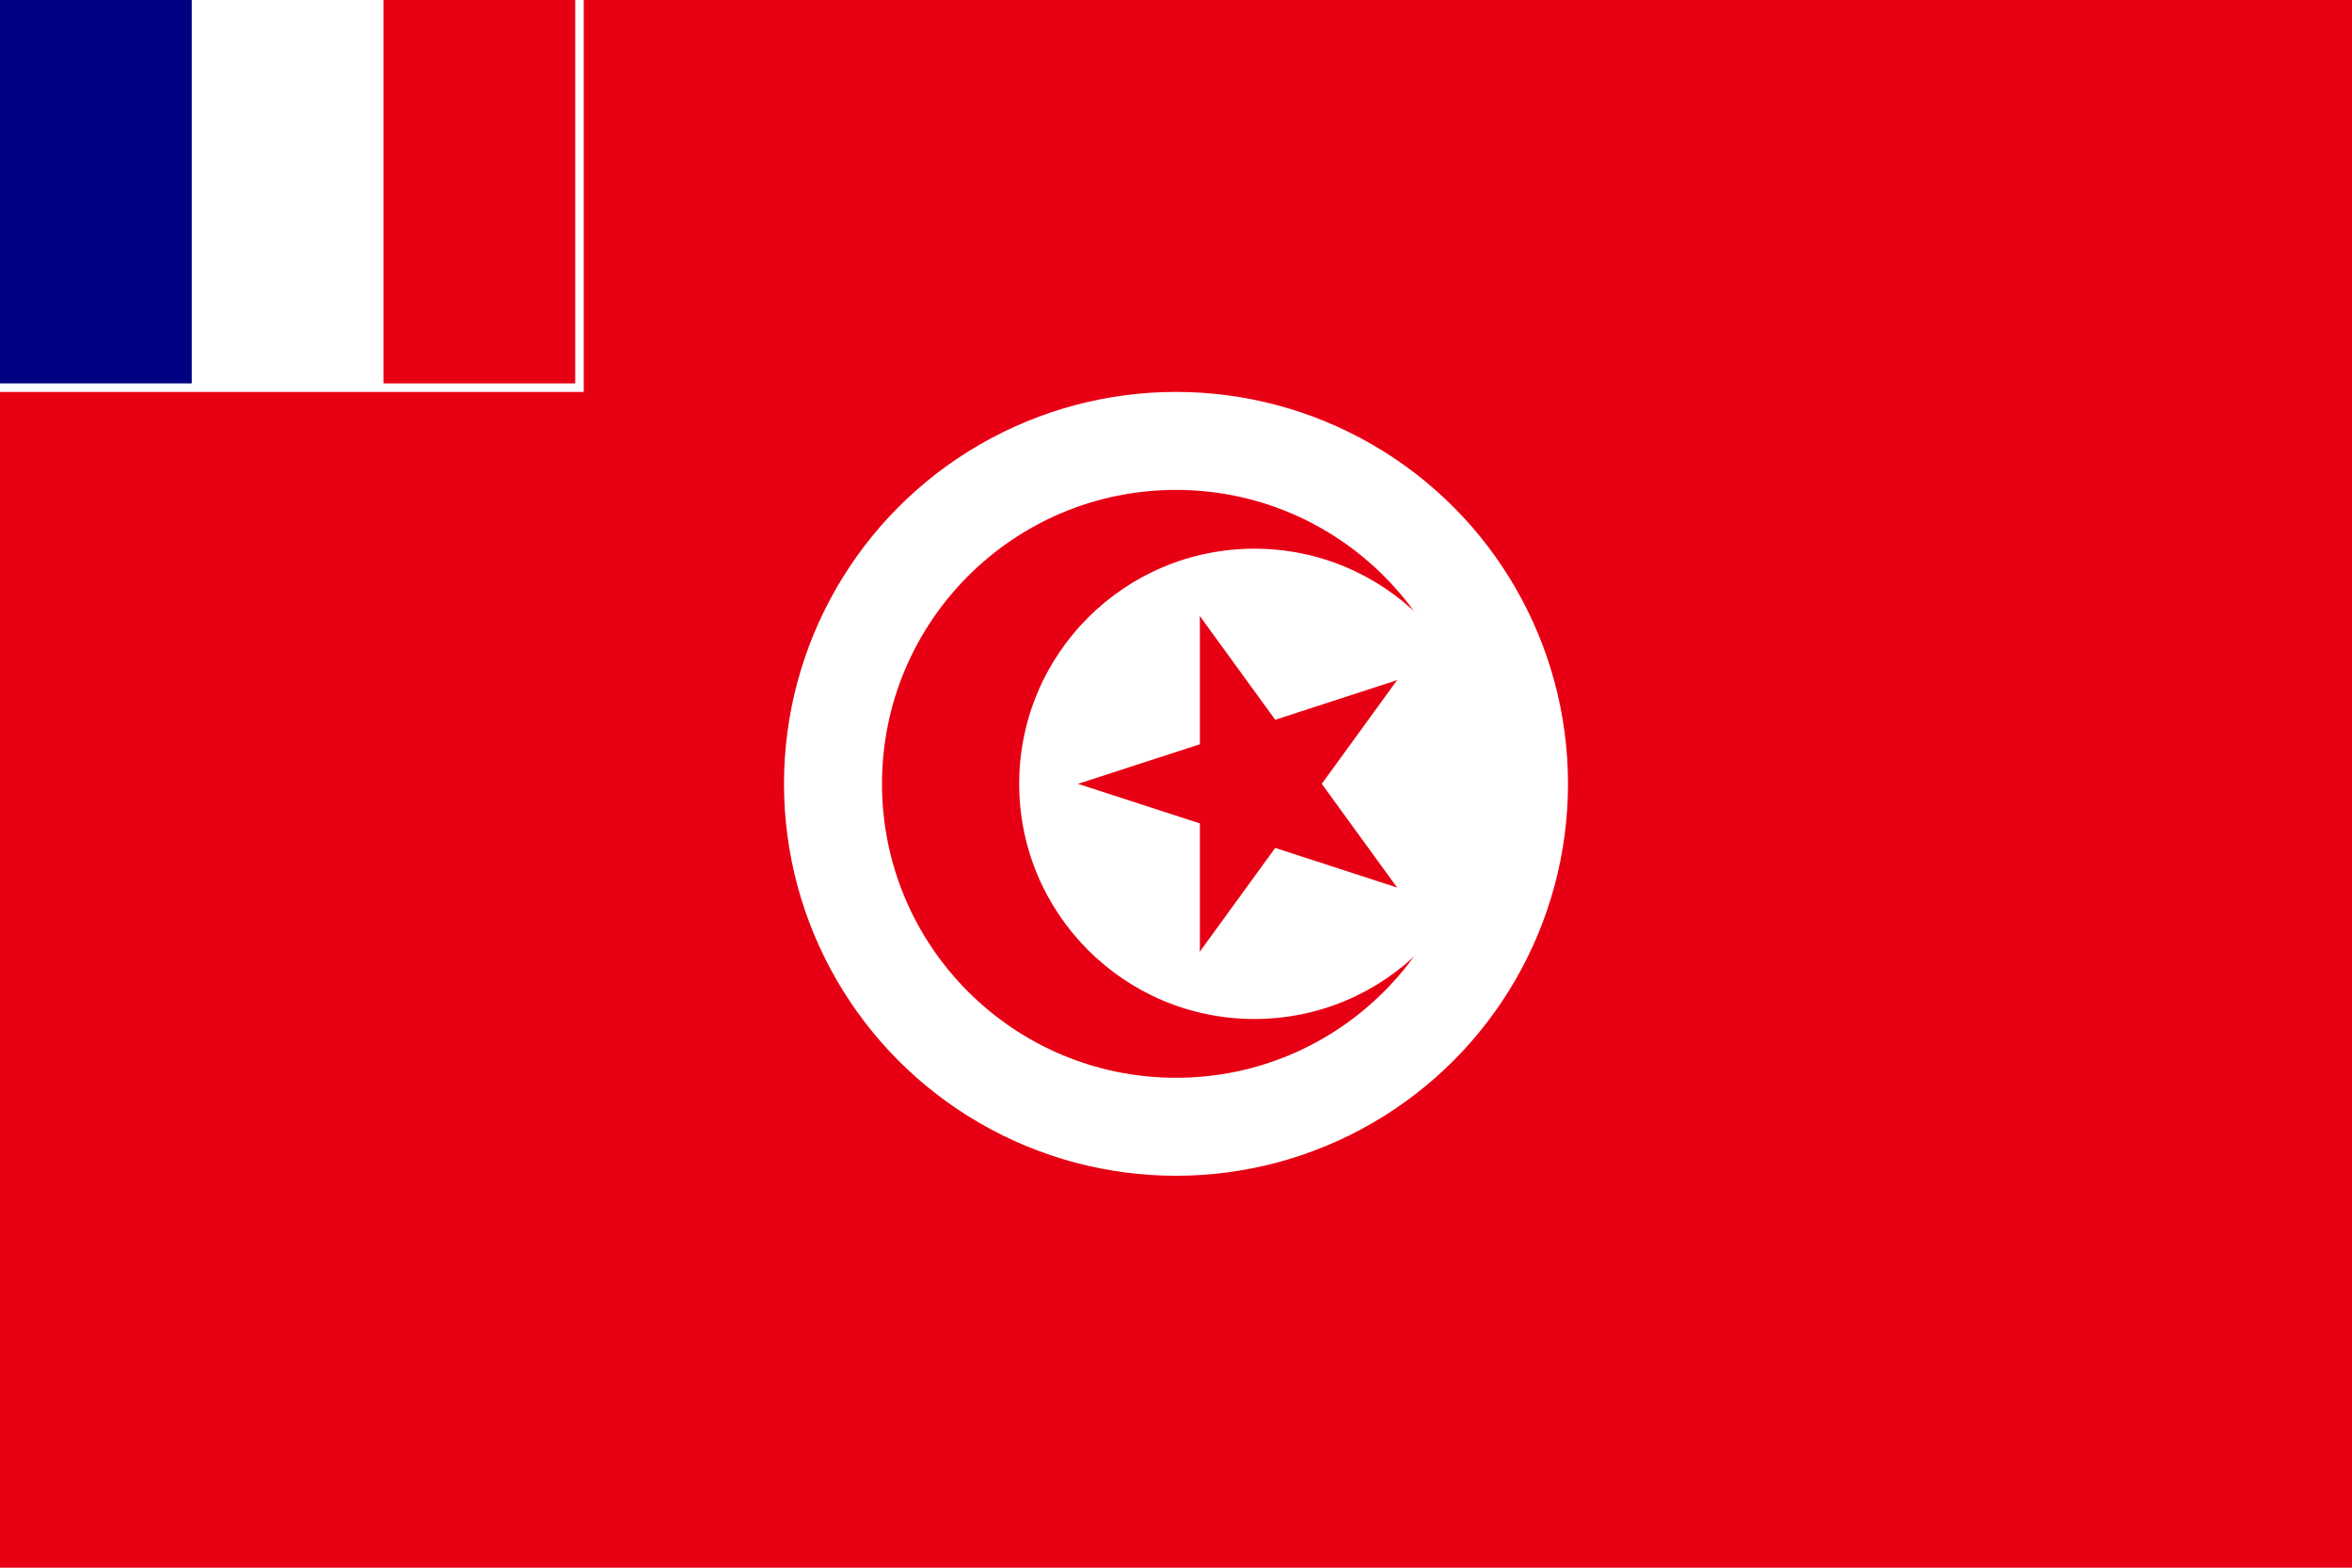
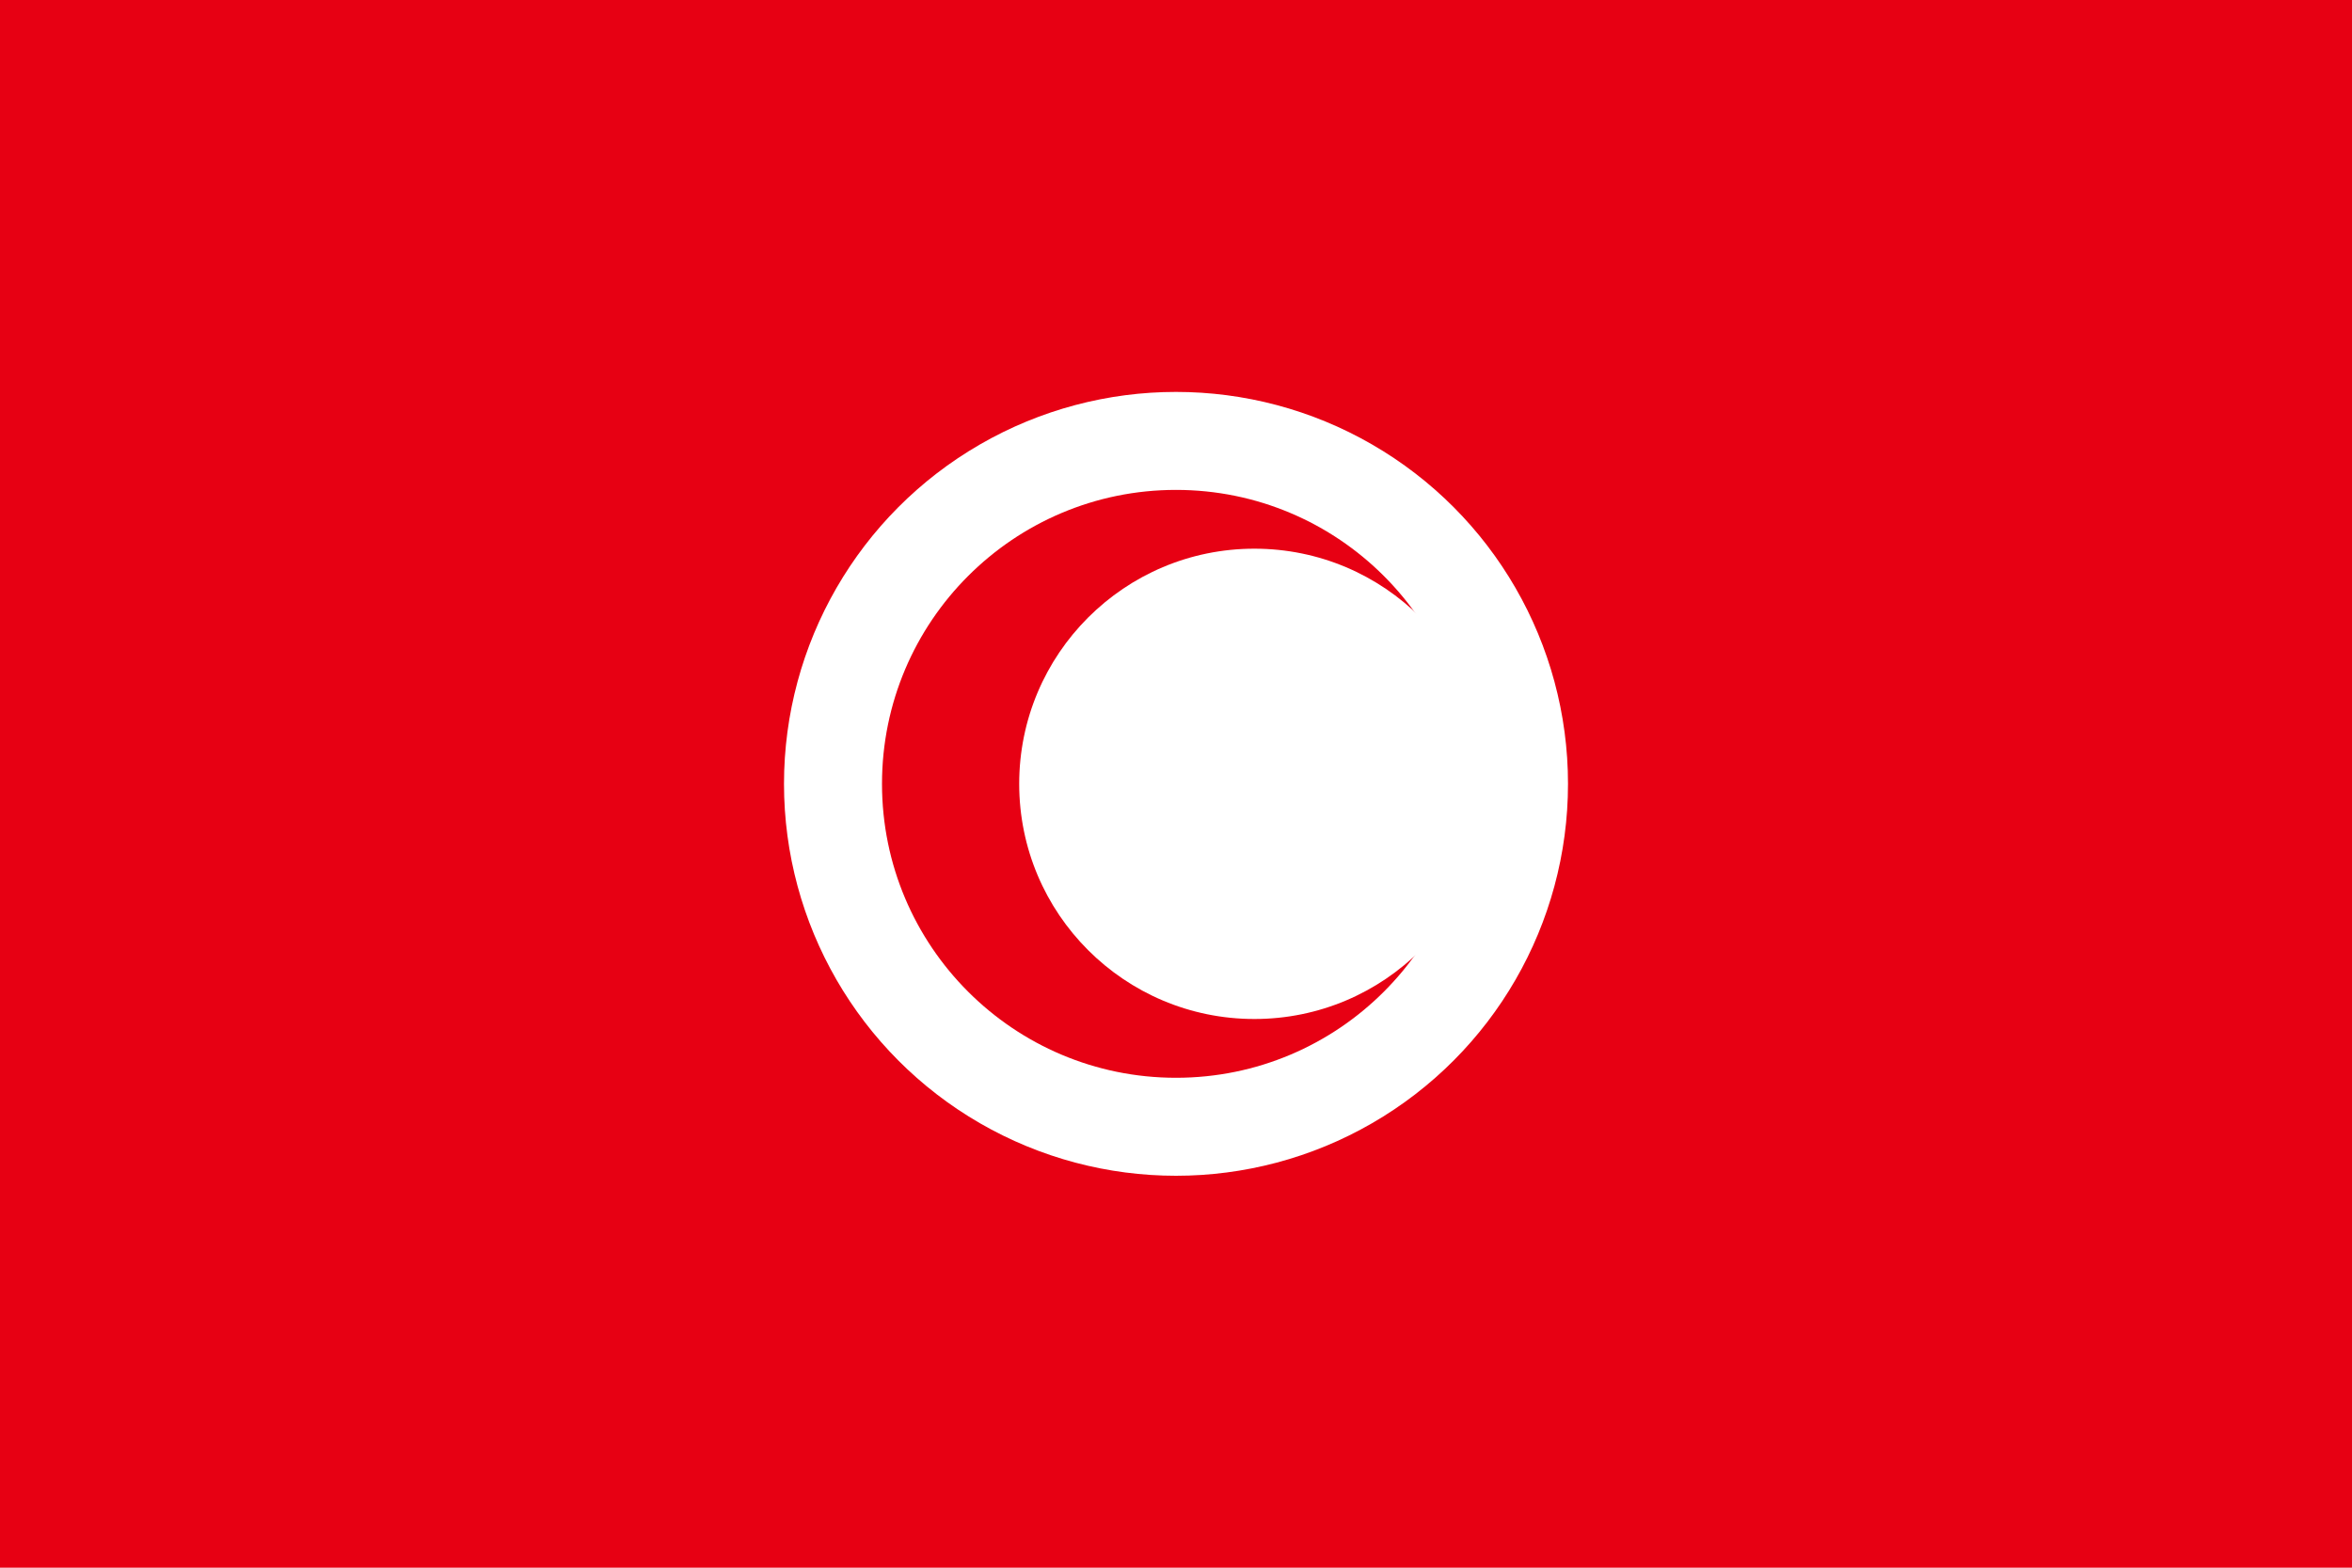
<svg xmlns="http://www.w3.org/2000/svg" xmlns:ns1="http://sodipodi.sourceforge.net/DTD/sodipodi-0.dtd" xmlns:ns2="http://www.inkscape.org/namespaces/inkscape" xmlns:xlink="http://www.w3.org/1999/xlink" version="1.1" baseProfile="full" preserveAspectRatio="xMidYMid meet" zoomAndPan="magnify" id="Flag of Tunisia" viewBox="-60 -40 120 80" width="1200" height="800" ns1:version="0.32" ns2:version="0.44" ns1:docname="Flag of French Tunisia.svg" ns1:docbase="C:\Documents and Settings\Zachary\My Documents\My Pictures\SVG">
  <defs id="defs7441" />
  <ns1:namedview ns2:window-height="712" ns2:window-width="1024" ns2:pageshadow="2" ns2:pageopacity="0.0" guidetolerance="10.0" gridtolerance="10.0" objecttolerance="10.0" borderopacity="1.0" bordercolor="#666666" pagecolor="#ffffff" id="base" ns2:zoom="0.17857036" ns2:cx="377.02833" ns2:cy="745.73828" ns2:window-x="-4" ns2:window-y="-4" ns2:current-layer="Flag of Tunisia" />
  <rect style="fill:#e70013" id="rect7419" y="-40" x="-60" height="80" width="120" />
  <circle style="fill:white" ns1:ry="20" ns1:rx="20" ns1:cy="0" ns1:cx="0" cy="0" cx="0" id="circle7421" r="20" />
  <circle style="fill:#e70013" ns1:ry="15" ns1:rx="15" ns1:cy="0" ns1:cx="0" cy="0" cx="0" id="circle7423" r="15" />
  <circle style="fill:white" ns1:ry="12" ns1:rx="12" ns1:cy="0" ns1:cx="4" cy="0" id="circle7425" r="12" cx="4" />
  <g style="fill:#e70013" transform="matrix(0,-9,9,0,4,0)" id="star">
    <g id="cone">
-       <polyline transform="matrix(0.951,0.309,-0.309,0.951,0,-1)" points="0,0 0,1 .5,1" id="triangle" />
      <use height="80" width="120" y="0" x="0" id="use7430" transform="scale(-1,1)" xlink:href="#triangle" />
    </g>
    <use height="80" width="120" y="0" x="0" id="use7432" transform="matrix(0.309,0.951,-0.951,0.309,0,0)" xlink:href="#cone" />
    <use height="80" width="120" y="0" x="0" id="use7434" transform="matrix(0.309,-0.951,0.951,0.309,0,0)" xlink:href="#cone" />
    <use height="80" width="120" y="0" x="0" id="use7436" transform="matrix(-0.809,0.588,-0.588,-0.809,0,0)" xlink:href="#cone" />
    <use height="80" width="120" y="0" x="0" id="use7438" transform="matrix(-0.809,-0.588,0.588,-0.809,0,0)" xlink:href="#cone" />
  </g>
-   <rect y="-40" x="-60" height="20" width="29.783" id="rect9217" style="fill:white;fill-opacity:1;fill-rule:nonzero;stroke:none;stroke-width:8;stroke-linejoin:miter;stroke-miterlimit:12;stroke-dasharray:none;stroke-opacity:1" />
-   <rect style="fill:#000082;fill-opacity:1;fill-rule:nonzero;stroke:none;stroke-width:8;stroke-linejoin:miter;stroke-miterlimit:12;stroke-dasharray:none;stroke-opacity:1" id="rect7445" width="9.783" height="19.565" x="-60" y="-40" />
  <rect y="-40" x="-40.435" height="19.565" width="9.783" id="rect10104" style="fill:#e70013;fill-opacity:1;fill-rule:nonzero;stroke:none;stroke-width:8;stroke-linejoin:miter;stroke-miterlimit:12;stroke-dasharray:none;stroke-opacity:1" />
</svg>